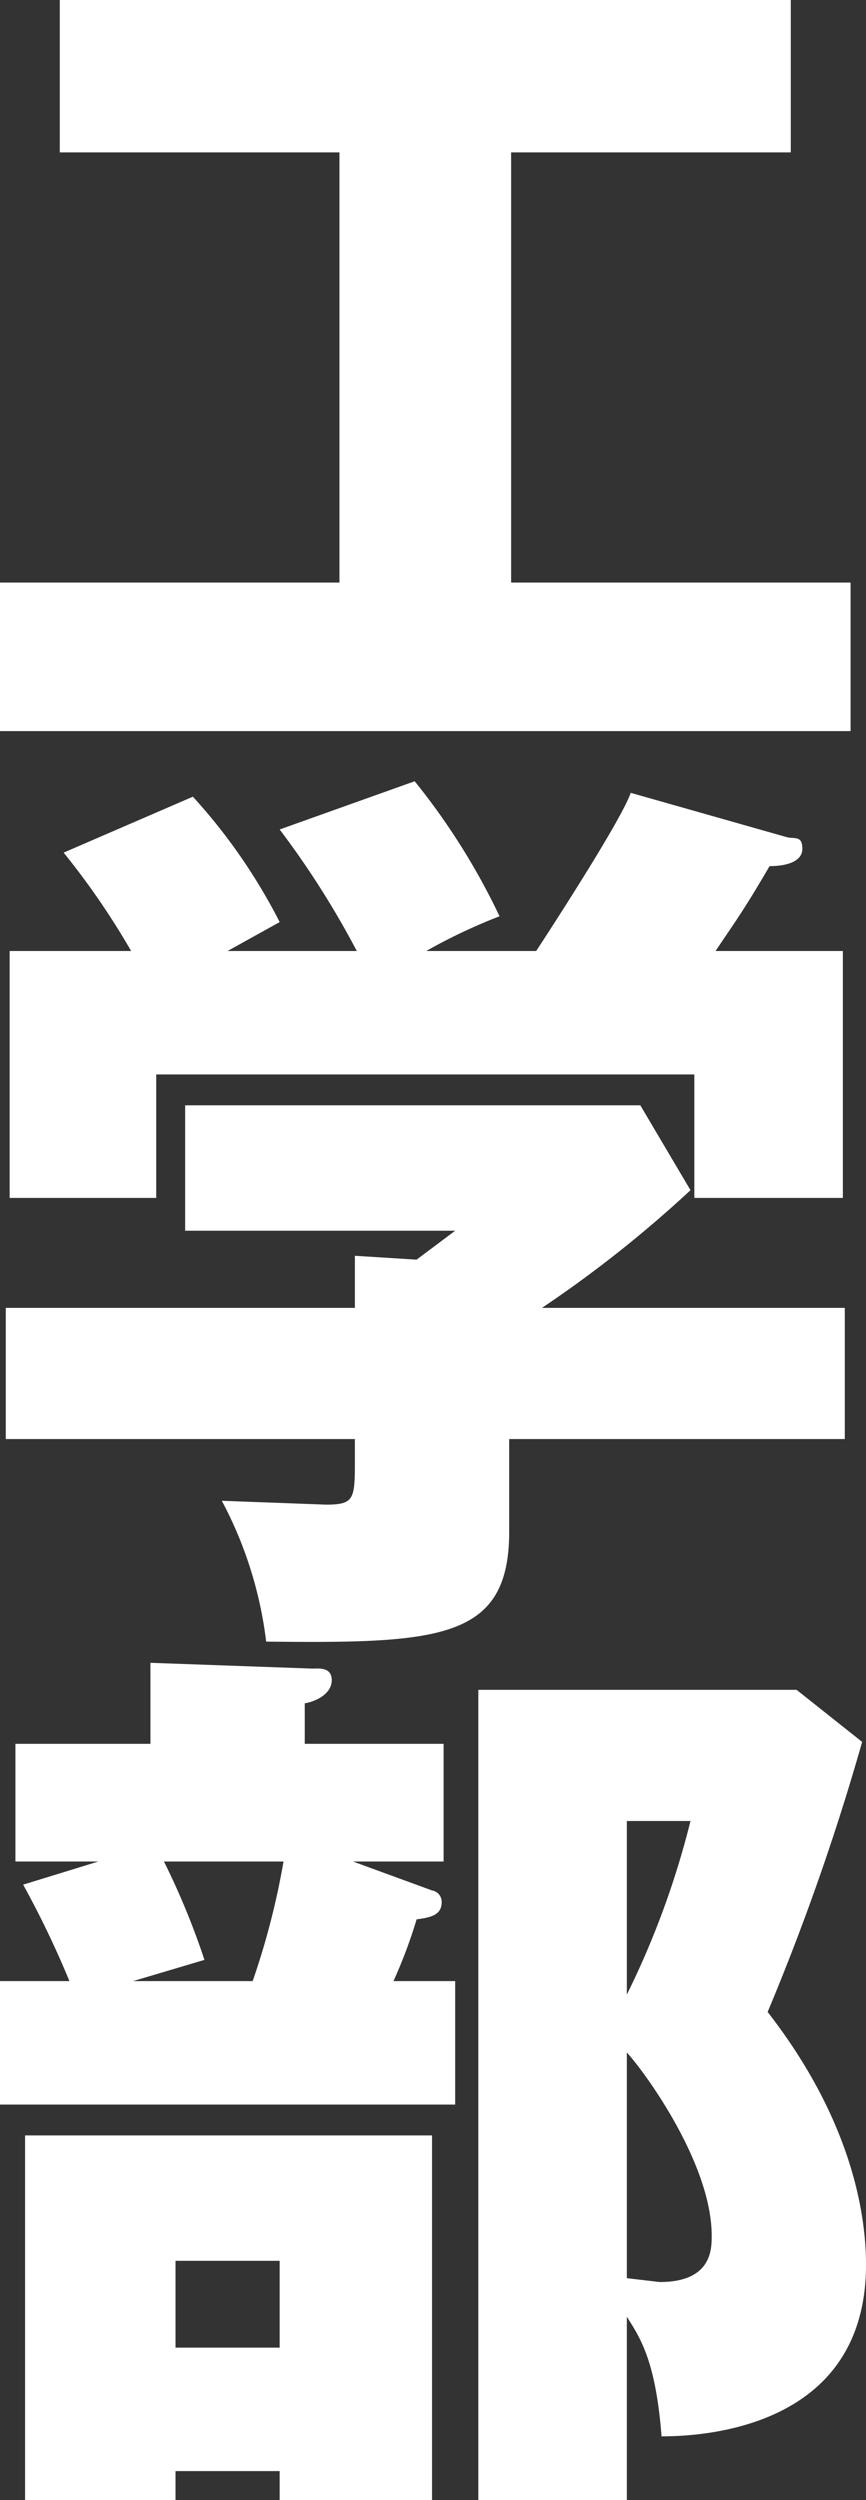
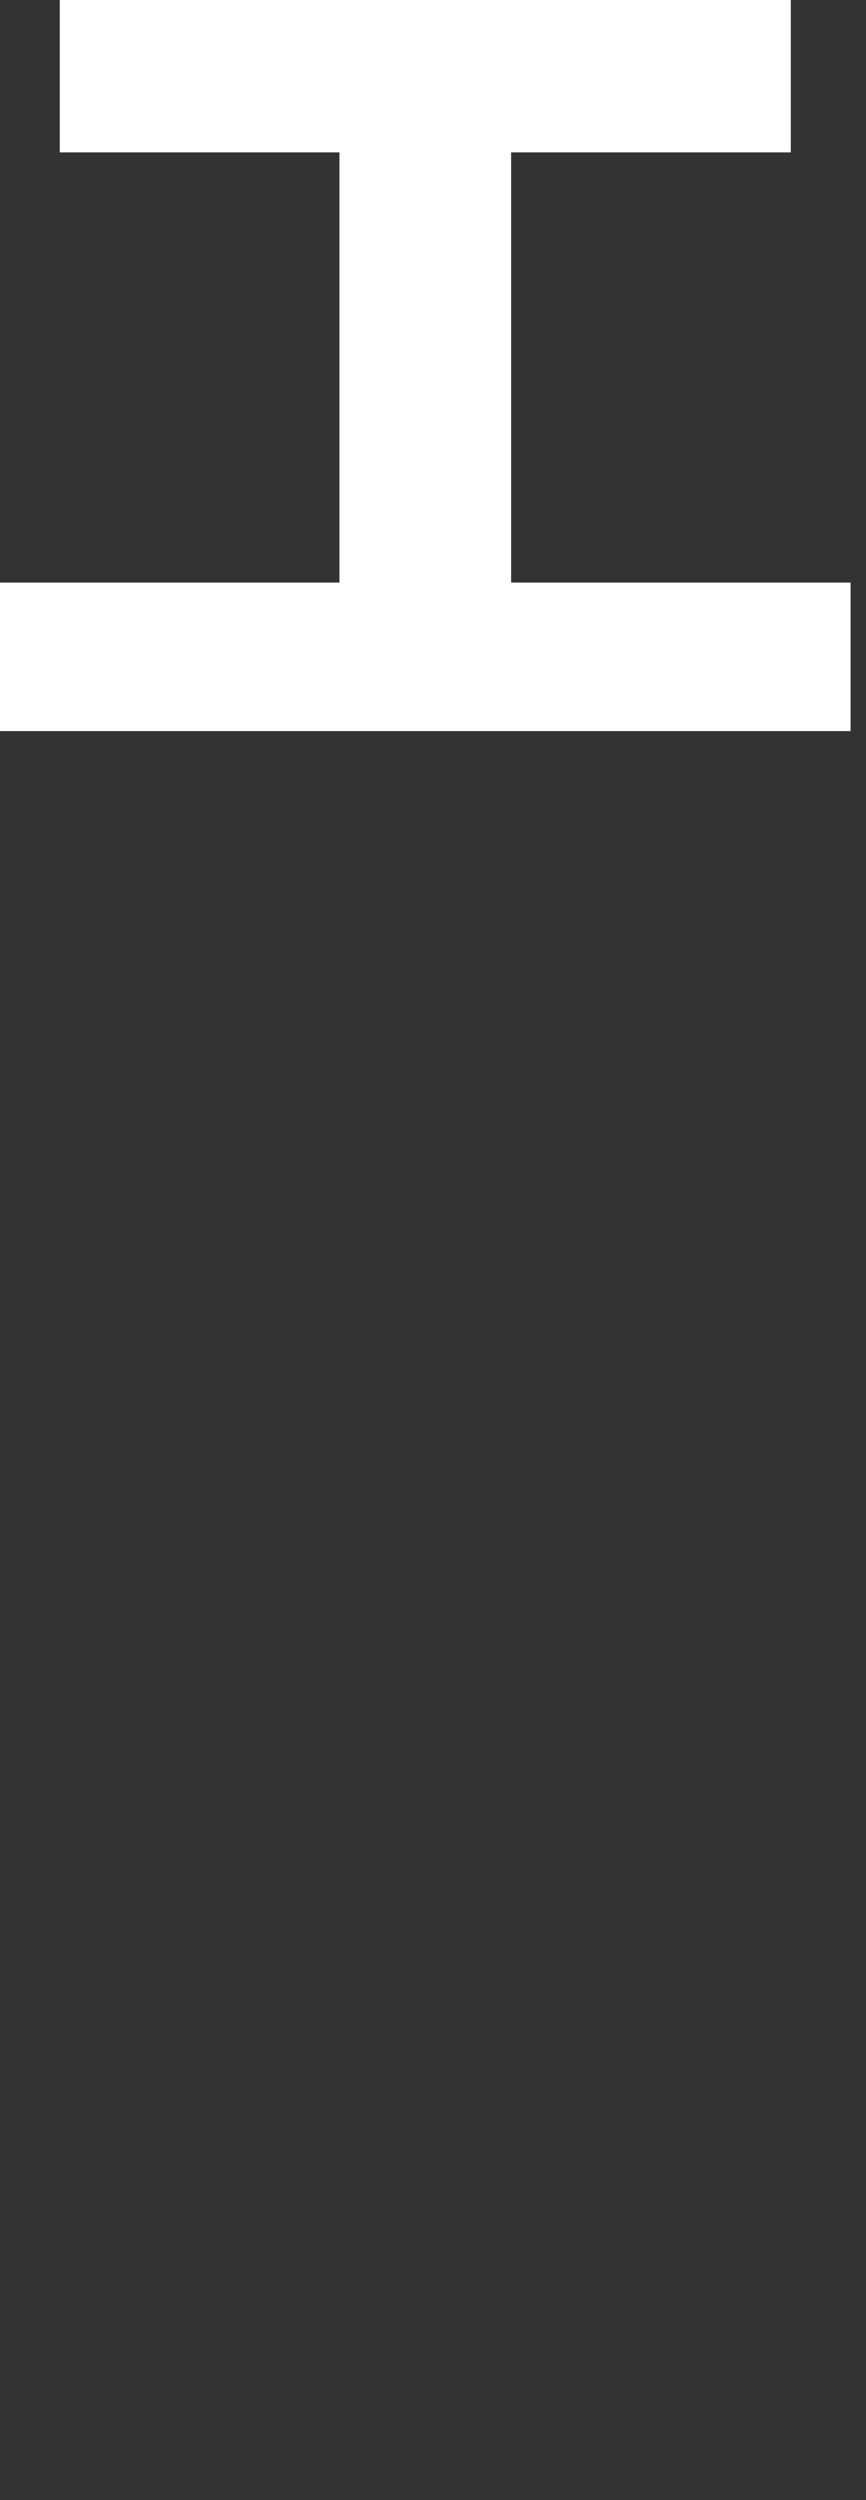
<svg xmlns="http://www.w3.org/2000/svg" id="mainvisual_ttl_01" viewBox="0 0 44.9 129.6">
  <rect x="0" y="0" width="44.9" height="129.6" fill="#333333" stroke="none" />
  <defs>
    <style>.cls-1{fill:#fff;}</style>
  </defs>
  <title>mainvisual_ttl_01</title>
  <path class="cls-1" d="M26.5,7.9H41V0H3.1V7.9H17.6V30.2H0v7.7H44.1V30.2H26.5Z" />
-   <path class="cls-1" d="M43.8,74.6V67.8H28.1a62.6,62.6,0,0,0,7.7-6.1l-2.6-4.4H9.6v6.5h14l-2,1.5-3.2-.2v2.7H.3v6.8H18.4v1c0,2.1,0,2.4-1.5,2.4l-5.4-.2a20.8,20.8,0,0,1,2.3,7.3c9,.1,12.6-.1,12.6-5.7V74.6Zm-32-25.3,2.7-1.5A29.5,29.5,0,0,0,10,41.3L3.3,44.2a39.5,39.5,0,0,1,3.5,5.1H.5V62.1H8.1V55.7H36v6.4h7.7V49.3H37.1c1-1.5,1.4-2,2.8-4.4.8,0,1.7-.2,1.7-.9s-.4-.5-.8-.6l-8.1-2.3c-.5,1.5-4.9,8.2-4.9,8.2H22.1a28.6,28.6,0,0,1,3.8-1.8,35.1,35.1,0,0,0-4.4-7l-7,2.5a45.7,45.7,0,0,1,4,6.3Z" />
-   <path class="cls-1" d="M24.8,87.6v42h7.7v-9.5c.7,1.1,1.5,2.3,1.8,6.2,2.1,0,10.6-.4,10.6-8.9,0-2.9-.9-7.7-5.1-13.1a123.8,123.8,0,0,0,4.9-14l-3.4-2.7Zm11,6.8a44.4,44.4,0,0,1-3.3,9v-9Zm-3.3,12c1,1.1,4.4,5.8,4.4,9.5,0,.7,0,2.4-2.7,2.4l-1.7-.2Zm-16.7-16V88.3c.6-.1,1.4-.5,1.4-1.2s-.7-.6-1-.6l-8.4-.3v4.2H.8v6.1H5.1L1.2,97.7a48.8,48.8,0,0,1,2.4,5H0v6.4H23.6v-6.4H20.4a25.4,25.4,0,0,0,1.2-3.2c.7-.1,1.3-.2,1.3-.9a.6.6,0,0,0-.5-.6l-4.1-1.5H23V90.4Zm-1.1,6.1a39.3,39.3,0,0,1-1.6,6.2H6.9l3.7-1.1a38.9,38.9,0,0,0-2.1-5.1ZM1.3,110.7v18.9H9.1v-1.5h5.4v1.5h7.9V110.7Zm13.2,6.5v4.5H9.1v-4.5Z" />
</svg>